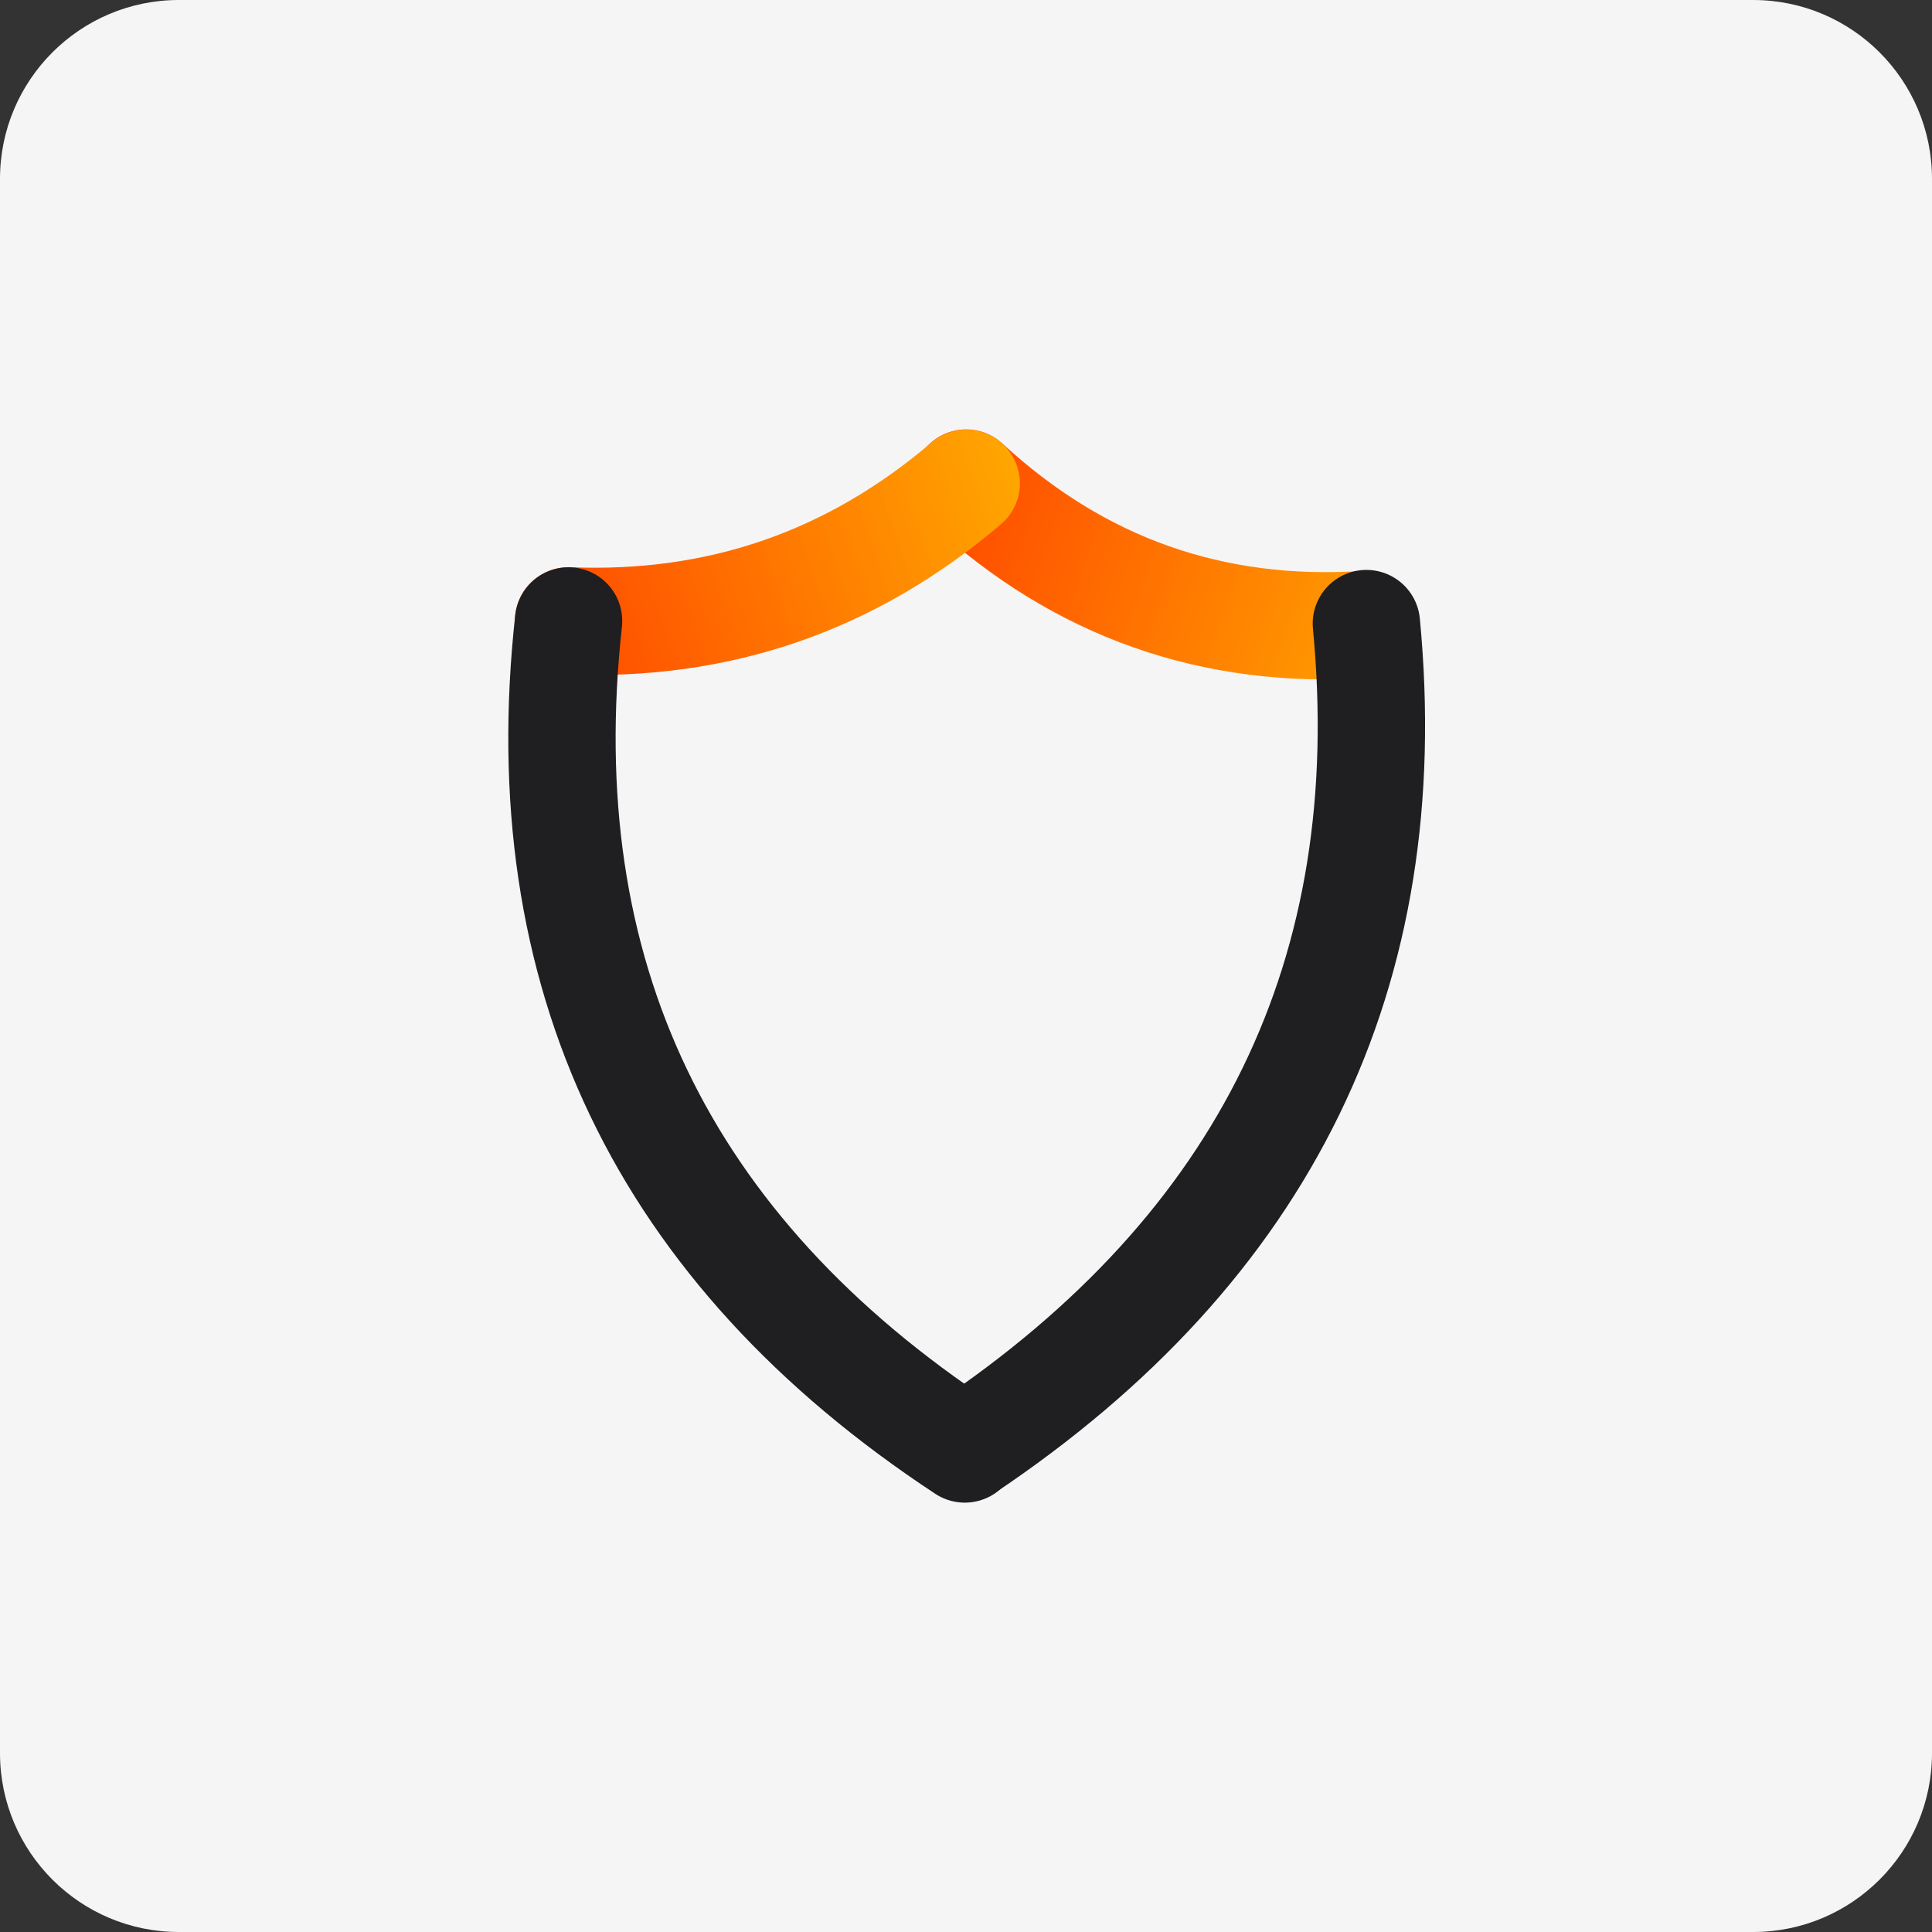
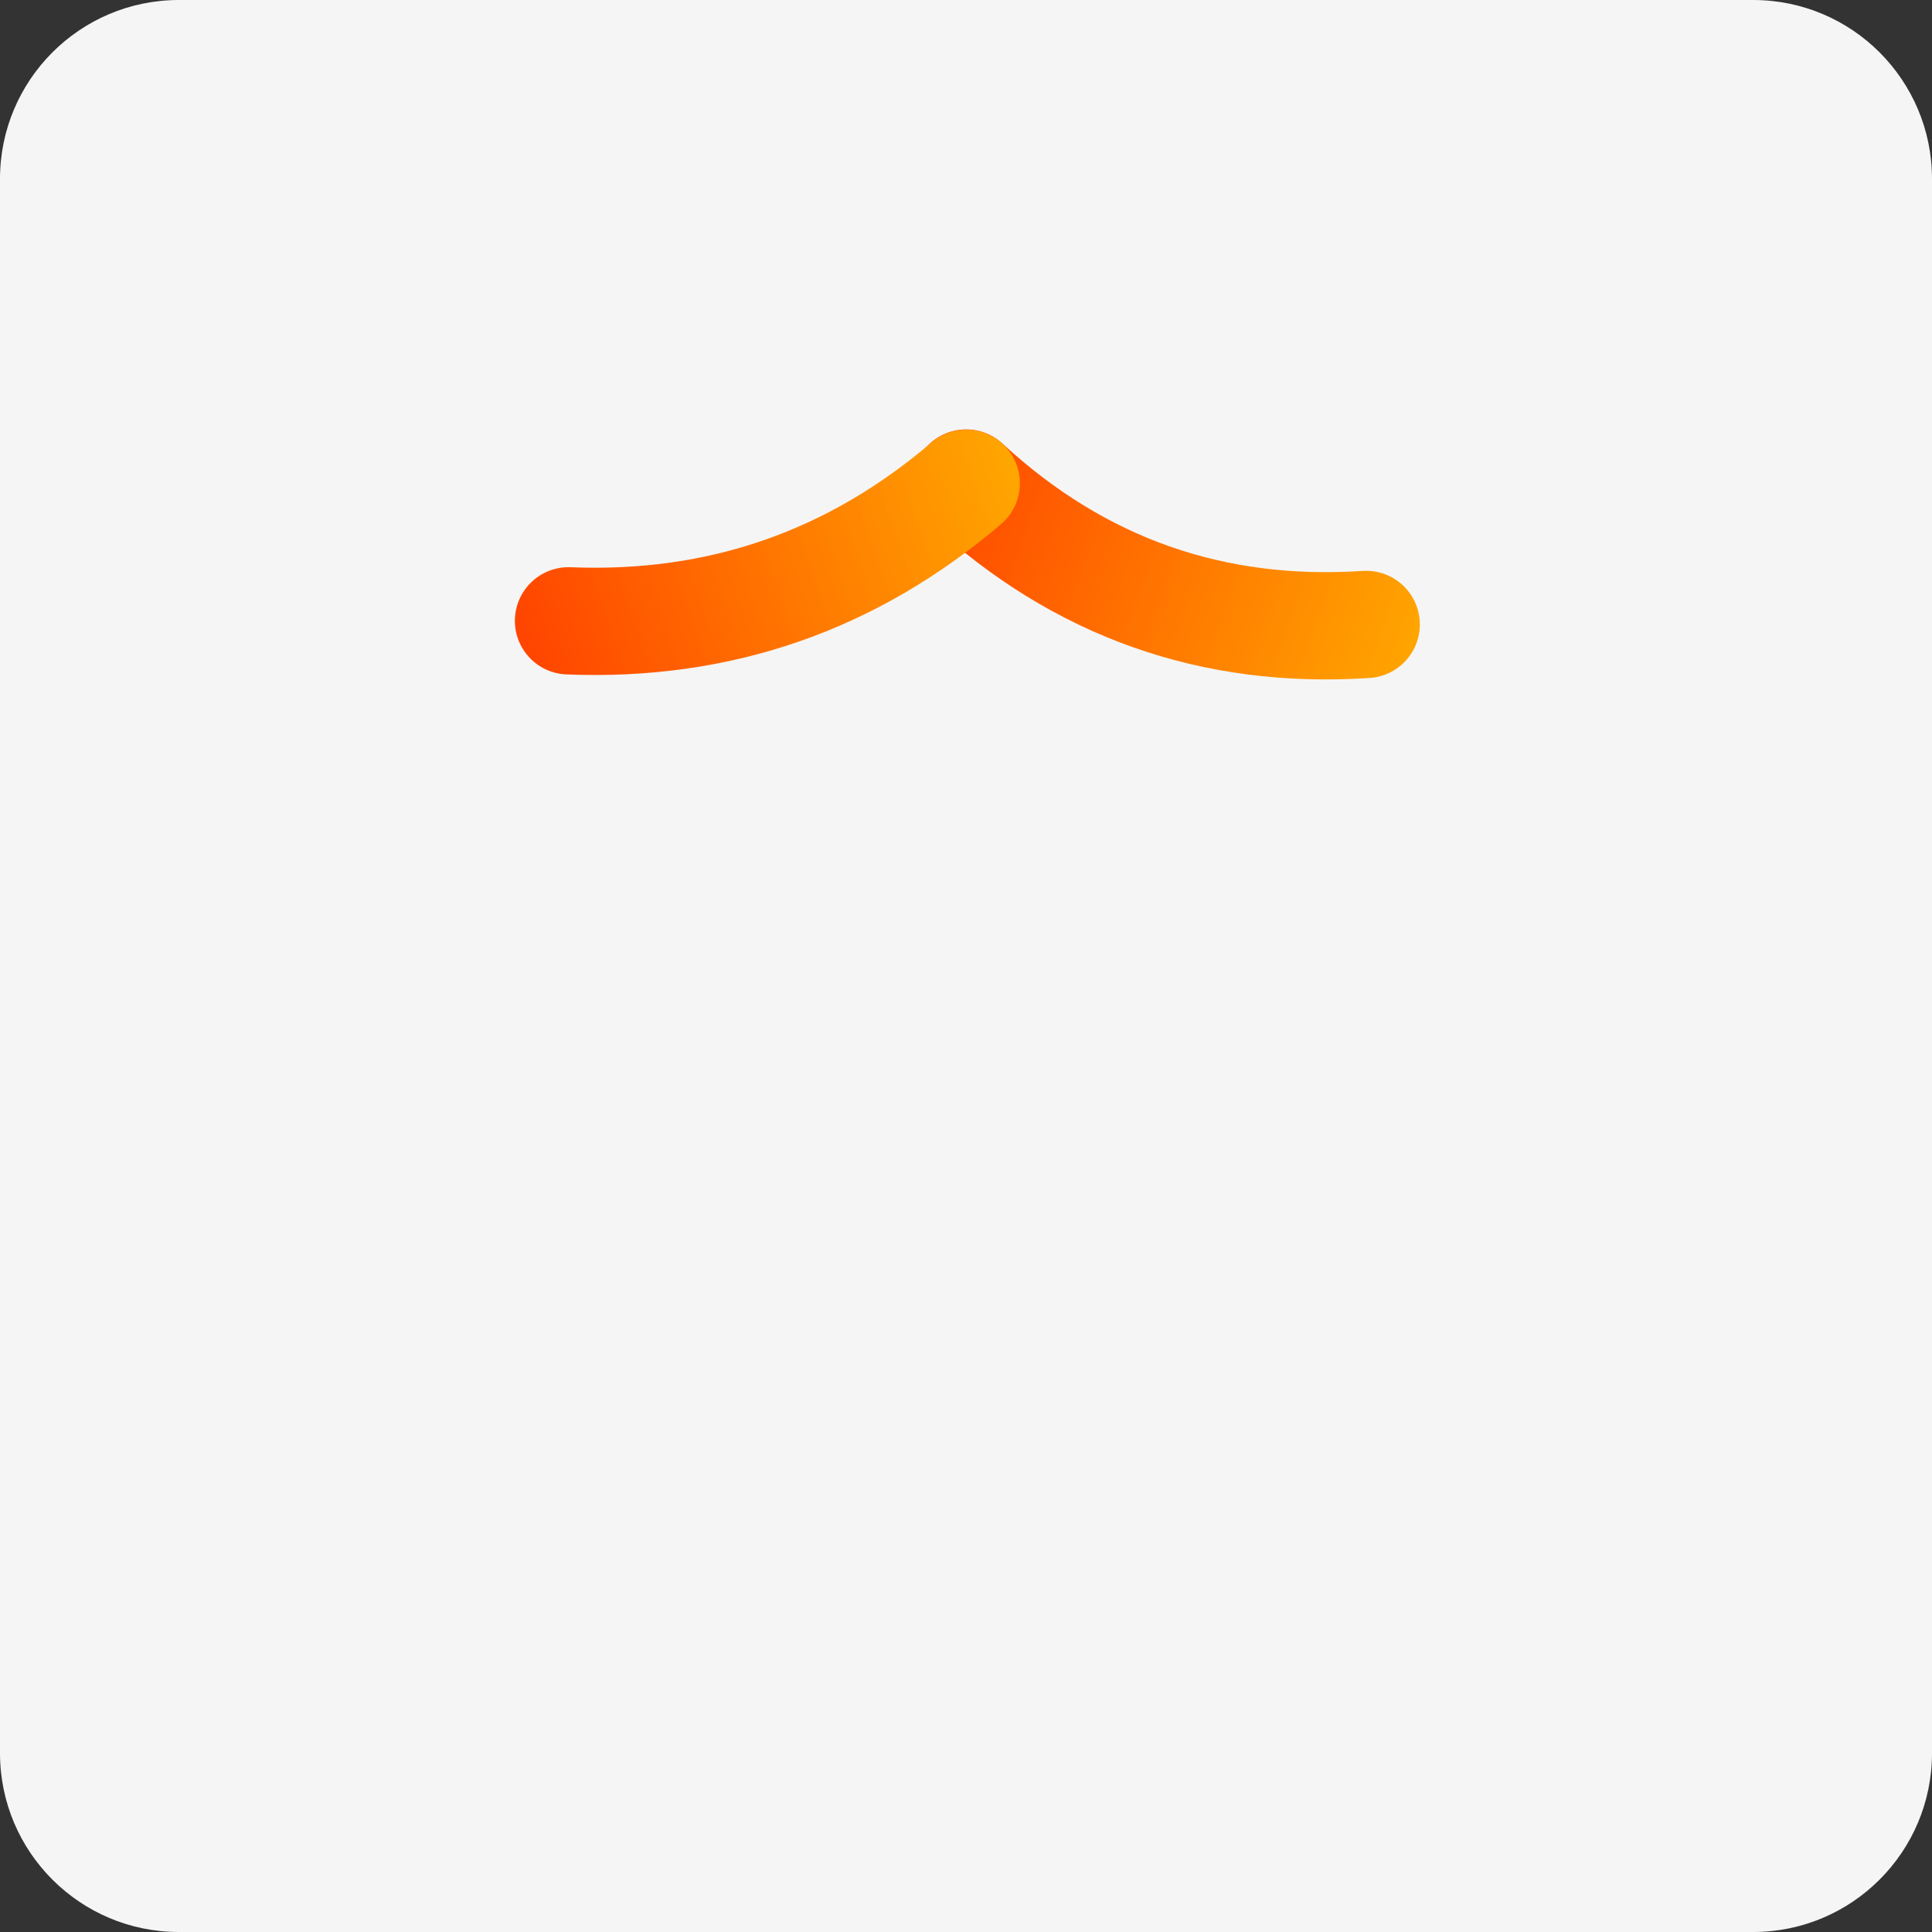
<svg xmlns="http://www.w3.org/2000/svg" width="1080" zoomAndPan="magnify" viewBox="0 0 810 810" height="1080" preserveAspectRatio="xMidYMid meet" version="1.0">
  <rect x="0" y="0" width="810" height="810" fill="#333333" stroke="none" />
  <defs>
    <clipPath id="8185a375a7">
      <path d="M 75 0 L 735 0 C 776.422 0 810 33.578 810 75 L 810 735 C 810 776.422 776.422 810 735 810 L 75 810 C 33.578 810 0 776.422 0 735 L 0 75 C 0 33.578 33.578 0 75 0 Z M 75 0 " clip-rule="nonzero" />
    </clipPath>
    <clipPath id="c254417a4f">
      <path d="M 180 180 L 630 180 L 630 517 L 180 517 Z M 180 180 " clip-rule="nonzero" />
    </clipPath>
    <linearGradient x1="4.174" gradientTransform="matrix(1, -0, 0, 1, -0, -0)" y1="39.569" x2="263.666" gradientUnits="userSpaceOnUse" y2="39.569" id="551d506997">
      <stop stop-opacity="1" stop-color="rgb(100%, 25.899%, 0%)" offset="0" />
      <stop stop-opacity="1" stop-color="rgb(100%, 26.089%, 0%)" offset="0.016" />
      <stop stop-opacity="1" stop-color="rgb(100%, 26.489%, 0%)" offset="0.02" />
      <stop stop-opacity="1" stop-color="rgb(100%, 26.7%, 0%)" offset="0.023" />
      <stop stop-opacity="1" stop-color="rgb(100%, 26.706%, 0%)" offset="0.031" />
      <stop stop-opacity="1" stop-color="rgb(100%, 26.907%, 0%)" offset="0.039" />
      <stop stop-opacity="1" stop-color="rgb(100%, 27.298%, 0%)" offset="0.047" />
      <stop stop-opacity="1" stop-color="rgb(100%, 27.64%, 0%)" offset="0.055" />
      <stop stop-opacity="1" stop-color="rgb(100%, 27.98%, 0%)" offset="0.062" />
      <stop stop-opacity="1" stop-color="rgb(100%, 28.194%, 0%)" offset="0.07" />
      <stop stop-opacity="1" stop-color="rgb(100%, 28.41%, 0%)" offset="0.078" />
      <stop stop-opacity="1" stop-color="rgb(100%, 28.801%, 0%)" offset="0.086" />
      <stop stop-opacity="1" stop-color="rgb(100%, 29.192%, 0%)" offset="0.094" />
      <stop stop-opacity="1" stop-color="rgb(100%, 29.582%, 0%)" offset="0.102" />
      <stop stop-opacity="1" stop-color="rgb(100%, 29.797%, 0%)" offset="0.109" />
      <stop stop-opacity="1" stop-color="rgb(100%, 30.013%, 0%)" offset="0.117" />
      <stop stop-opacity="1" stop-color="rgb(100%, 30.403%, 0%)" offset="0.125" />
      <stop stop-opacity="1" stop-color="rgb(100%, 30.794%, 0%)" offset="0.133" />
      <stop stop-opacity="1" stop-color="rgb(100%, 31.184%, 0%)" offset="0.141" />
      <stop stop-opacity="1" stop-color="rgb(100%, 31.4%, 0%)" offset="0.148" />
      <stop stop-opacity="1" stop-color="rgb(100%, 31.616%, 0%)" offset="0.156" />
      <stop stop-opacity="1" stop-color="rgb(100%, 32.007%, 0%)" offset="0.164" />
      <stop stop-opacity="1" stop-color="rgb(100%, 32.349%, 0%)" offset="0.172" />
      <stop stop-opacity="1" stop-color="rgb(100%, 32.689%, 0%)" offset="0.18" />
      <stop stop-opacity="1" stop-color="rgb(100%, 32.89%, 0%)" offset="0.188" />
      <stop stop-opacity="1" stop-color="rgb(100%, 33.107%, 0%)" offset="0.191" />
      <stop stop-opacity="1" stop-color="rgb(100%, 33.315%, 0%)" offset="0.195" />
      <stop stop-opacity="1" stop-color="rgb(100%, 33.51%, 0%)" offset="0.203" />
      <stop stop-opacity="1" stop-color="rgb(100%, 33.9%, 0%)" offset="0.211" />
      <stop stop-opacity="1" stop-color="rgb(100%, 34.291%, 0%)" offset="0.219" />
      <stop stop-opacity="1" stop-color="rgb(100%, 34.492%, 0%)" offset="0.227" />
      <stop stop-opacity="1" stop-color="rgb(100%, 34.708%, 0%)" offset="0.23" />
      <stop stop-opacity="1" stop-color="rgb(100%, 34.918%, 0%)" offset="0.234" />
      <stop stop-opacity="1" stop-color="rgb(100%, 35.114%, 0%)" offset="0.242" />
      <stop stop-opacity="1" stop-color="rgb(100%, 35.504%, 0%)" offset="0.25" />
      <stop stop-opacity="1" stop-color="rgb(100%, 35.895%, 0%)" offset="0.258" />
      <stop stop-opacity="1" stop-color="rgb(100%, 36.095%, 0%)" offset="0.266" />
      <stop stop-opacity="1" stop-color="rgb(100%, 36.31%, 0%)" offset="0.27" />
      <stop stop-opacity="1" stop-color="rgb(100%, 36.52%, 0%)" offset="0.273" />
      <stop stop-opacity="1" stop-color="rgb(100%, 36.716%, 0%)" offset="0.281" />
      <stop stop-opacity="1" stop-color="rgb(100%, 37.106%, 0%)" offset="0.289" />
      <stop stop-opacity="1" stop-color="rgb(100%, 37.448%, 0%)" offset="0.297" />
      <stop stop-opacity="1" stop-color="rgb(100%, 37.784%, 0%)" offset="0.312" />
      <stop stop-opacity="1" stop-color="rgb(100%, 38.194%, 0%)" offset="0.316" />
      <stop stop-opacity="1" stop-color="rgb(100%, 38.416%, 0%)" offset="0.32" />
      <stop stop-opacity="1" stop-color="rgb(100%, 38.611%, 0%)" offset="0.328" />
      <stop stop-opacity="1" stop-color="rgb(100%, 39.001%, 0%)" offset="0.336" />
      <stop stop-opacity="1" stop-color="rgb(100%, 39.198%, 0%)" offset="0.344" />
      <stop stop-opacity="1" stop-color="rgb(100%, 39.388%, 0%)" offset="0.352" />
      <stop stop-opacity="1" stop-color="rgb(100%, 39.796%, 0%)" offset="0.355" />
      <stop stop-opacity="1" stop-color="rgb(100%, 40.018%, 0%)" offset="0.359" />
      <stop stop-opacity="1" stop-color="rgb(100%, 40.213%, 0%)" offset="0.367" />
      <stop stop-opacity="1" stop-color="rgb(100%, 40.604%, 0%)" offset="0.375" />
      <stop stop-opacity="1" stop-color="rgb(100%, 40.99%, 0%)" offset="0.391" />
      <stop stop-opacity="1" stop-color="rgb(100%, 41.4%, 0%)" offset="0.395" />
      <stop stop-opacity="1" stop-color="rgb(100%, 41.621%, 0%)" offset="0.398" />
      <stop stop-opacity="1" stop-color="rgb(100%, 41.817%, 0%)" offset="0.406" />
      <stop stop-opacity="1" stop-color="rgb(100%, 42.206%, 0%)" offset="0.422" />
      <stop stop-opacity="1" stop-color="rgb(100%, 42.543%, 0%)" offset="0.43" />
      <stop stop-opacity="1" stop-color="rgb(100%, 42.88%, 0%)" offset="0.438" />
      <stop stop-opacity="1" stop-color="rgb(100%, 43.294%, 0%)" offset="0.441" />
      <stop stop-opacity="1" stop-color="rgb(100%, 43.515%, 0%)" offset="0.445" />
      <stop stop-opacity="1" stop-color="rgb(100%, 43.707%, 0%)" offset="0.453" />
      <stop stop-opacity="1" stop-color="rgb(100%, 44.093%, 0%)" offset="0.469" />
      <stop stop-opacity="1" stop-color="rgb(100%, 44.482%, 0%)" offset="0.477" />
      <stop stop-opacity="1" stop-color="rgb(100%, 44.897%, 0%)" offset="0.48" />
      <stop stop-opacity="1" stop-color="rgb(100%, 45.119%, 0%)" offset="0.484" />
      <stop stop-opacity="1" stop-color="rgb(100%, 45.308%, 0%)" offset="0.5" />
      <stop stop-opacity="1" stop-color="rgb(100%, 45.694%, 0%)" offset="0.508" />
      <stop stop-opacity="1" stop-color="rgb(100%, 46.085%, 0%)" offset="0.516" />
      <stop stop-opacity="1" stop-color="rgb(100%, 46.5%, 0%)" offset="0.52" />
      <stop stop-opacity="1" stop-color="rgb(100%, 46.721%, 0%)" offset="0.523" />
      <stop stop-opacity="1" stop-color="rgb(100%, 46.91%, 0%)" offset="0.531" />
      <stop stop-opacity="1" stop-color="rgb(100%, 47.101%, 0%)" offset="0.539" />
      <stop stop-opacity="1" stop-color="rgb(100%, 47.298%, 0%)" offset="0.547" />
      <stop stop-opacity="1" stop-color="rgb(100%, 47.639%, 0%)" offset="0.555" />
      <stop stop-opacity="1" stop-color="rgb(100%, 47.98%, 0%)" offset="0.562" />
      <stop stop-opacity="1" stop-color="rgb(100%, 48.386%, 0%)" offset="0.566" />
      <stop stop-opacity="1" stop-color="rgb(100%, 48.599%, 0%)" offset="0.57" />
      <stop stop-opacity="1" stop-color="rgb(100%, 48.602%, 0%)" offset="0.578" />
      <stop stop-opacity="1" stop-color="rgb(100%, 48.801%, 0%)" offset="0.586" />
      <stop stop-opacity="1" stop-color="rgb(100%, 49.191%, 0%)" offset="0.594" />
      <stop stop-opacity="1" stop-color="rgb(100%, 49.582%, 0%)" offset="0.602" />
      <stop stop-opacity="1" stop-color="rgb(100%, 49.988%, 0%)" offset="0.605" />
      <stop stop-opacity="1" stop-color="rgb(100%, 50.2%, 0%)" offset="0.609" />
      <stop stop-opacity="1" stop-color="rgb(100%, 50.204%, 0%)" offset="0.617" />
      <stop stop-opacity="1" stop-color="rgb(100%, 50.404%, 0%)" offset="0.625" />
      <stop stop-opacity="1" stop-color="rgb(100%, 50.795%, 0%)" offset="0.633" />
      <stop stop-opacity="1" stop-color="rgb(100%, 51.186%, 0%)" offset="0.641" />
      <stop stop-opacity="1" stop-color="rgb(100%, 51.59%, 0%)" offset="0.645" />
      <stop stop-opacity="1" stop-color="rgb(100%, 51.799%, 0%)" offset="0.648" />
      <stop stop-opacity="1" stop-color="rgb(100%, 51.805%, 0%)" offset="0.656" />
      <stop stop-opacity="1" stop-color="rgb(100%, 52.007%, 0%)" offset="0.664" />
      <stop stop-opacity="1" stop-color="rgb(100%, 52.348%, 0%)" offset="0.672" />
      <stop stop-opacity="1" stop-color="rgb(100%, 52.689%, 0%)" offset="0.68" />
      <stop stop-opacity="1" stop-color="rgb(100%, 53.079%, 0%)" offset="0.688" />
      <stop stop-opacity="1" stop-color="rgb(100%, 53.294%, 0%)" offset="0.695" />
      <stop stop-opacity="1" stop-color="rgb(100%, 53.51%, 0%)" offset="0.703" />
      <stop stop-opacity="1" stop-color="rgb(100%, 53.9%, 0%)" offset="0.711" />
      <stop stop-opacity="1" stop-color="rgb(100%, 54.291%, 0%)" offset="0.715" />
      <stop stop-opacity="1" stop-color="rgb(100%, 54.488%, 0%)" offset="0.719" />
      <stop stop-opacity="1" stop-color="rgb(100%, 54.683%, 0%)" offset="0.727" />
      <stop stop-opacity="1" stop-color="rgb(100%, 54.898%, 0%)" offset="0.734" />
      <stop stop-opacity="1" stop-color="rgb(100%, 55.113%, 0%)" offset="0.742" />
      <stop stop-opacity="1" stop-color="rgb(100%, 55.504%, 0%)" offset="0.75" />
      <stop stop-opacity="1" stop-color="rgb(100%, 55.894%, 0%)" offset="0.758" />
      <stop stop-opacity="1" stop-color="rgb(100%, 56.285%, 0%)" offset="0.766" />
      <stop stop-opacity="1" stop-color="rgb(100%, 56.5%, 0%)" offset="0.773" />
      <stop stop-opacity="1" stop-color="rgb(100%, 56.717%, 0%)" offset="0.781" />
      <stop stop-opacity="1" stop-color="rgb(100%, 57.106%, 0%)" offset="0.789" />
      <stop stop-opacity="1" stop-color="rgb(100%, 57.448%, 0%)" offset="0.797" />
      <stop stop-opacity="1" stop-color="rgb(100%, 57.788%, 0%)" offset="0.805" />
      <stop stop-opacity="1" stop-color="rgb(100%, 57.991%, 0%)" offset="0.812" />
      <stop stop-opacity="1" stop-color="rgb(100%, 58.206%, 0%)" offset="0.816" />
      <stop stop-opacity="1" stop-color="rgb(100%, 58.415%, 0%)" offset="0.82" />
      <stop stop-opacity="1" stop-color="rgb(100%, 58.611%, 0%)" offset="0.828" />
      <stop stop-opacity="1" stop-color="rgb(100%, 59.001%, 0%)" offset="0.836" />
      <stop stop-opacity="1" stop-color="rgb(100%, 59.392%, 0%)" offset="0.844" />
      <stop stop-opacity="1" stop-color="rgb(100%, 59.593%, 0%)" offset="0.852" />
      <stop stop-opacity="1" stop-color="rgb(100%, 59.808%, 0%)" offset="0.855" />
      <stop stop-opacity="1" stop-color="rgb(100%, 60.019%, 0%)" offset="0.859" />
      <stop stop-opacity="1" stop-color="rgb(100%, 60.214%, 0%)" offset="0.867" />
      <stop stop-opacity="1" stop-color="rgb(100%, 60.605%, 0%)" offset="0.875" />
      <stop stop-opacity="1" stop-color="rgb(100%, 60.995%, 0%)" offset="0.883" />
      <stop stop-opacity="1" stop-color="rgb(100%, 61.195%, 0%)" offset="0.891" />
      <stop stop-opacity="1" stop-color="rgb(100%, 61.411%, 0%)" offset="0.895" />
      <stop stop-opacity="1" stop-color="rgb(100%, 61.621%, 0%)" offset="0.898" />
      <stop stop-opacity="1" stop-color="rgb(100%, 61.816%, 0%)" offset="0.906" />
      <stop stop-opacity="1" stop-color="rgb(100%, 62.207%, 0%)" offset="0.914" />
      <stop stop-opacity="1" stop-color="rgb(100%, 62.549%, 0%)" offset="0.922" />
      <stop stop-opacity="1" stop-color="rgb(100%, 62.885%, 0%)" offset="0.938" />
      <stop stop-opacity="1" stop-color="rgb(100%, 63.293%, 0%)" offset="0.941" />
      <stop stop-opacity="1" stop-color="rgb(100%, 63.515%, 0%)" offset="0.945" />
      <stop stop-opacity="1" stop-color="rgb(100%, 63.71%, 0%)" offset="0.953" />
      <stop stop-opacity="1" stop-color="rgb(100%, 64.101%, 0%)" offset="0.961" />
      <stop stop-opacity="1" stop-color="rgb(100%, 64.297%, 0%)" offset="0.969" />
      <stop stop-opacity="1" stop-color="rgb(100%, 64.488%, 0%)" offset="0.977" />
      <stop stop-opacity="1" stop-color="rgb(100%, 64.897%, 0%)" offset="0.98" />
      <stop stop-opacity="1" stop-color="rgb(100%, 65.118%, 0%)" offset="0.984" />
      <stop stop-opacity="1" stop-color="rgb(100%, 65.314%, 0%)" offset="0.992" />
      <stop stop-opacity="1" stop-color="rgb(100%, 65.704%, 0%)" offset="1" />
    </linearGradient>
    <clipPath id="a04e116a24">
      <path d="M 180 180 L 630 180 L 630 516 L 180 516 Z M 180 180 " clip-rule="nonzero" />
    </clipPath>
    <linearGradient x1="3.76" gradientTransform="matrix(1, 0, -0, 1, -0, -0)" y1="38.377" x2="260.967" gradientUnits="userSpaceOnUse" y2="38.377" id="e4c1ccd349">
      <stop stop-opacity="1" stop-color="rgb(100%, 65.9%, 0%)" offset="0" />
      <stop stop-opacity="1" stop-color="rgb(100%, 65.704%, 0%)" offset="0.008" />
      <stop stop-opacity="1" stop-color="rgb(100%, 65.314%, 0%)" offset="0.016" />
      <stop stop-opacity="1" stop-color="rgb(100%, 65.097%, 0%)" offset="0.023" />
      <stop stop-opacity="1" stop-color="rgb(100%, 64.882%, 0%)" offset="0.031" />
      <stop stop-opacity="1" stop-color="rgb(100%, 64.491%, 0%)" offset="0.039" />
      <stop stop-opacity="1" stop-color="rgb(100%, 64.101%, 0%)" offset="0.047" />
      <stop stop-opacity="1" stop-color="rgb(100%, 63.71%, 0%)" offset="0.055" />
      <stop stop-opacity="1" stop-color="rgb(100%, 63.507%, 0%)" offset="0.062" />
      <stop stop-opacity="1" stop-color="rgb(100%, 63.292%, 0%)" offset="0.066" />
      <stop stop-opacity="1" stop-color="rgb(100%, 63.084%, 0%)" offset="0.07" />
      <stop stop-opacity="1" stop-color="rgb(100%, 62.889%, 0%)" offset="0.078" />
      <stop stop-opacity="1" stop-color="rgb(100%, 62.549%, 0%)" offset="0.086" />
      <stop stop-opacity="1" stop-color="rgb(100%, 62.207%, 0%)" offset="0.094" />
      <stop stop-opacity="1" stop-color="rgb(100%, 62.006%, 0%)" offset="0.102" />
      <stop stop-opacity="1" stop-color="rgb(100%, 61.79%, 0%)" offset="0.105" />
      <stop stop-opacity="1" stop-color="rgb(100%, 61.581%, 0%)" offset="0.109" />
      <stop stop-opacity="1" stop-color="rgb(100%, 61.386%, 0%)" offset="0.117" />
      <stop stop-opacity="1" stop-color="rgb(100%, 60.995%, 0%)" offset="0.125" />
      <stop stop-opacity="1" stop-color="rgb(100%, 60.605%, 0%)" offset="0.133" />
      <stop stop-opacity="1" stop-color="rgb(100%, 60.403%, 0%)" offset="0.141" />
      <stop stop-opacity="1" stop-color="rgb(100%, 60.188%, 0%)" offset="0.145" />
      <stop stop-opacity="1" stop-color="rgb(100%, 59.978%, 0%)" offset="0.148" />
      <stop stop-opacity="1" stop-color="rgb(100%, 59.782%, 0%)" offset="0.156" />
      <stop stop-opacity="1" stop-color="rgb(100%, 59.392%, 0%)" offset="0.164" />
      <stop stop-opacity="1" stop-color="rgb(100%, 59.001%, 0%)" offset="0.172" />
      <stop stop-opacity="1" stop-color="rgb(100%, 58.615%, 0%)" offset="0.188" />
      <stop stop-opacity="1" stop-color="rgb(100%, 58.203%, 0%)" offset="0.191" />
      <stop stop-opacity="1" stop-color="rgb(100%, 57.983%, 0%)" offset="0.195" />
      <stop stop-opacity="1" stop-color="rgb(100%, 57.788%, 0%)" offset="0.203" />
      <stop stop-opacity="1" stop-color="rgb(100%, 57.446%, 0%)" offset="0.219" />
      <stop stop-opacity="1" stop-color="rgb(100%, 57.111%, 0%)" offset="0.227" />
      <stop stop-opacity="1" stop-color="rgb(100%, 56.7%, 0%)" offset="0.23" />
      <stop stop-opacity="1" stop-color="rgb(100%, 56.48%, 0%)" offset="0.234" />
      <stop stop-opacity="1" stop-color="rgb(100%, 56.285%, 0%)" offset="0.242" />
      <stop stop-opacity="1" stop-color="rgb(100%, 55.894%, 0%)" offset="0.25" />
      <stop stop-opacity="1" stop-color="rgb(100%, 55.508%, 0%)" offset="0.266" />
      <stop stop-opacity="1" stop-color="rgb(100%, 55.098%, 0%)" offset="0.27" />
      <stop stop-opacity="1" stop-color="rgb(100%, 54.878%, 0%)" offset="0.273" />
      <stop stop-opacity="1" stop-color="rgb(100%, 54.683%, 0%)" offset="0.281" />
      <stop stop-opacity="1" stop-color="rgb(100%, 54.292%, 0%)" offset="0.297" />
      <stop stop-opacity="1" stop-color="rgb(100%, 53.906%, 0%)" offset="0.305" />
      <stop stop-opacity="1" stop-color="rgb(100%, 53.52%, 0%)" offset="0.312" />
      <stop stop-opacity="1" stop-color="rgb(100%, 53.104%, 0%)" offset="0.316" />
      <stop stop-opacity="1" stop-color="rgb(100%, 52.884%, 0%)" offset="0.32" />
      <stop stop-opacity="1" stop-color="rgb(100%, 52.692%, 0%)" offset="0.328" />
      <stop stop-opacity="1" stop-color="rgb(100%, 52.354%, 0%)" offset="0.344" />
      <stop stop-opacity="1" stop-color="rgb(100%, 52.016%, 0%)" offset="0.352" />
      <stop stop-opacity="1" stop-color="rgb(100%, 51.601%, 0%)" offset="0.355" />
      <stop stop-opacity="1" stop-color="rgb(100%, 51.381%, 0%)" offset="0.359" />
      <stop stop-opacity="1" stop-color="rgb(100%, 51.19%, 0%)" offset="0.375" />
      <stop stop-opacity="1" stop-color="rgb(100%, 50.804%, 0%)" offset="0.383" />
      <stop stop-opacity="1" stop-color="rgb(100%, 50.414%, 0%)" offset="0.391" />
      <stop stop-opacity="1" stop-color="rgb(100%, 49.997%, 0%)" offset="0.395" />
      <stop stop-opacity="1" stop-color="rgb(100%, 49.777%, 0%)" offset="0.398" />
      <stop stop-opacity="1" stop-color="rgb(100%, 49.588%, 0%)" offset="0.406" />
      <stop stop-opacity="1" stop-color="rgb(100%, 49.397%, 0%)" offset="0.414" />
      <stop stop-opacity="1" stop-color="rgb(100%, 49.2%, 0%)" offset="0.422" />
      <stop stop-opacity="1" stop-color="rgb(100%, 48.81%, 0%)" offset="0.43" />
      <stop stop-opacity="1" stop-color="rgb(100%, 48.419%, 0%)" offset="0.438" />
      <stop stop-opacity="1" stop-color="rgb(100%, 48.012%, 0%)" offset="0.441" />
      <stop stop-opacity="1" stop-color="rgb(100%, 47.8%, 0%)" offset="0.445" />
      <stop stop-opacity="1" stop-color="rgb(100%, 47.797%, 0%)" offset="0.453" />
      <stop stop-opacity="1" stop-color="rgb(100%, 47.649%, 0%)" offset="0.461" />
      <stop stop-opacity="1" stop-color="rgb(100%, 47.307%, 0%)" offset="0.469" />
      <stop stop-opacity="1" stop-color="rgb(100%, 46.916%, 0%)" offset="0.477" />
      <stop stop-opacity="1" stop-color="rgb(100%, 46.51%, 0%)" offset="0.48" />
      <stop stop-opacity="1" stop-color="rgb(100%, 46.3%, 0%)" offset="0.484" />
      <stop stop-opacity="1" stop-color="rgb(100%, 46.295%, 0%)" offset="0.492" />
      <stop stop-opacity="1" stop-color="rgb(100%, 46.095%, 0%)" offset="0.5" />
      <stop stop-opacity="1" stop-color="rgb(100%, 45.705%, 0%)" offset="0.508" />
      <stop stop-opacity="1" stop-color="rgb(100%, 45.314%, 0%)" offset="0.516" />
      <stop stop-opacity="1" stop-color="rgb(100%, 44.908%, 0%)" offset="0.52" />
      <stop stop-opacity="1" stop-color="rgb(100%, 44.699%, 0%)" offset="0.523" />
      <stop stop-opacity="1" stop-color="rgb(100%, 44.693%, 0%)" offset="0.531" />
      <stop stop-opacity="1" stop-color="rgb(100%, 44.492%, 0%)" offset="0.539" />
      <stop stop-opacity="1" stop-color="rgb(100%, 44.101%, 0%)" offset="0.547" />
      <stop stop-opacity="1" stop-color="rgb(100%, 43.71%, 0%)" offset="0.555" />
      <stop stop-opacity="1" stop-color="rgb(100%, 43.32%, 0%)" offset="0.562" />
      <stop stop-opacity="1" stop-color="rgb(100%, 43.105%, 0%)" offset="0.57" />
      <stop stop-opacity="1" stop-color="rgb(100%, 42.889%, 0%)" offset="0.578" />
      <stop stop-opacity="1" stop-color="rgb(100%, 42.548%, 0%)" offset="0.586" />
      <stop stop-opacity="1" stop-color="rgb(100%, 42.206%, 0%)" offset="0.594" />
      <stop stop-opacity="1" stop-color="rgb(100%, 41.817%, 0%)" offset="0.602" />
      <stop stop-opacity="1" stop-color="rgb(100%, 41.6%, 0%)" offset="0.609" />
      <stop stop-opacity="1" stop-color="rgb(100%, 41.385%, 0%)" offset="0.617" />
      <stop stop-opacity="1" stop-color="rgb(100%, 40.994%, 0%)" offset="0.625" />
      <stop stop-opacity="1" stop-color="rgb(100%, 40.604%, 0%)" offset="0.633" />
      <stop stop-opacity="1" stop-color="rgb(100%, 40.213%, 0%)" offset="0.641" />
      <stop stop-opacity="1" stop-color="rgb(100%, 39.998%, 0%)" offset="0.648" />
      <stop stop-opacity="1" stop-color="rgb(100%, 39.783%, 0%)" offset="0.656" />
      <stop stop-opacity="1" stop-color="rgb(100%, 39.392%, 0%)" offset="0.664" />
      <stop stop-opacity="1" stop-color="rgb(100%, 39.001%, 0%)" offset="0.672" />
      <stop stop-opacity="1" stop-color="rgb(100%, 38.611%, 0%)" offset="0.68" />
      <stop stop-opacity="1" stop-color="rgb(100%, 38.406%, 0%)" offset="0.688" />
      <stop stop-opacity="1" stop-color="rgb(100%, 38.191%, 0%)" offset="0.691" />
      <stop stop-opacity="1" stop-color="rgb(100%, 37.984%, 0%)" offset="0.695" />
      <stop stop-opacity="1" stop-color="rgb(100%, 37.788%, 0%)" offset="0.703" />
      <stop stop-opacity="1" stop-color="rgb(100%, 37.448%, 0%)" offset="0.711" />
      <stop stop-opacity="1" stop-color="rgb(100%, 37.106%, 0%)" offset="0.719" />
      <stop stop-opacity="1" stop-color="rgb(100%, 36.905%, 0%)" offset="0.727" />
      <stop stop-opacity="1" stop-color="rgb(100%, 36.69%, 0%)" offset="0.73" />
      <stop stop-opacity="1" stop-color="rgb(100%, 36.481%, 0%)" offset="0.734" />
      <stop stop-opacity="1" stop-color="rgb(100%, 36.285%, 0%)" offset="0.742" />
      <stop stop-opacity="1" stop-color="rgb(100%, 35.895%, 0%)" offset="0.75" />
      <stop stop-opacity="1" stop-color="rgb(100%, 35.504%, 0%)" offset="0.758" />
      <stop stop-opacity="1" stop-color="rgb(100%, 35.304%, 0%)" offset="0.766" />
      <stop stop-opacity="1" stop-color="rgb(100%, 35.089%, 0%)" offset="0.77" />
      <stop stop-opacity="1" stop-color="rgb(100%, 34.879%, 0%)" offset="0.773" />
      <stop stop-opacity="1" stop-color="rgb(100%, 34.683%, 0%)" offset="0.781" />
      <stop stop-opacity="1" stop-color="rgb(100%, 34.293%, 0%)" offset="0.789" />
      <stop stop-opacity="1" stop-color="rgb(100%, 33.902%, 0%)" offset="0.797" />
      <stop stop-opacity="1" stop-color="rgb(100%, 33.516%, 0%)" offset="0.812" />
      <stop stop-opacity="1" stop-color="rgb(100%, 33.104%, 0%)" offset="0.816" />
      <stop stop-opacity="1" stop-color="rgb(100%, 32.884%, 0%)" offset="0.82" />
      <stop stop-opacity="1" stop-color="rgb(100%, 32.689%, 0%)" offset="0.828" />
      <stop stop-opacity="1" stop-color="rgb(100%, 32.347%, 0%)" offset="0.844" />
      <stop stop-opacity="1" stop-color="rgb(100%, 32.01%, 0%)" offset="0.852" />
      <stop stop-opacity="1" stop-color="rgb(100%, 31.601%, 0%)" offset="0.855" />
      <stop stop-opacity="1" stop-color="rgb(100%, 31.381%, 0%)" offset="0.859" />
      <stop stop-opacity="1" stop-color="rgb(100%, 31.186%, 0%)" offset="0.867" />
      <stop stop-opacity="1" stop-color="rgb(100%, 30.795%, 0%)" offset="0.875" />
      <stop stop-opacity="1" stop-color="rgb(100%, 30.409%, 0%)" offset="0.891" />
      <stop stop-opacity="1" stop-color="rgb(100%, 29.997%, 0%)" offset="0.895" />
      <stop stop-opacity="1" stop-color="rgb(100%, 29.778%, 0%)" offset="0.898" />
      <stop stop-opacity="1" stop-color="rgb(100%, 29.582%, 0%)" offset="0.906" />
      <stop stop-opacity="1" stop-color="rgb(100%, 29.192%, 0%)" offset="0.914" />
      <stop stop-opacity="1" stop-color="rgb(100%, 28.801%, 0%)" offset="0.922" />
      <stop stop-opacity="1" stop-color="rgb(100%, 28.415%, 0%)" offset="0.938" />
      <stop stop-opacity="1" stop-color="rgb(100%, 28.006%, 0%)" offset="0.941" />
      <stop stop-opacity="1" stop-color="rgb(100%, 27.788%, 0%)" offset="0.945" />
      <stop stop-opacity="1" stop-color="rgb(100%, 27.64%, 0%)" offset="0.953" />
      <stop stop-opacity="1" stop-color="rgb(100%, 27.298%, 0%)" offset="0.961" />
      <stop stop-opacity="1" stop-color="rgb(100%, 27.101%, 0%)" offset="0.969" />
      <stop stop-opacity="1" stop-color="rgb(100%, 26.91%, 0%)" offset="0.977" />
      <stop stop-opacity="1" stop-color="rgb(100%, 26.5%, 0%)" offset="0.98" />
      <stop stop-opacity="1" stop-color="rgb(100%, 26.28%, 0%)" offset="0.984" />
      <stop stop-opacity="1" stop-color="rgb(100%, 26.085%, 0%)" offset="0.992" />
      <stop stop-opacity="1" stop-color="rgb(100%, 25.694%, 0%)" offset="1" />
    </linearGradient>
    <clipPath id="11593356c9">
-       <path d="M 180 180 L 630 180 L 630 630 L 180 630 Z M 180 180 " clip-rule="nonzero" />
-     </clipPath>
+       </clipPath>
  </defs>
  <g clip-path="url(#8185a375a7)">
    <rect x="-81" width="972" fill="#f5f5f5" y="-81" height="972" fill-opacity="1" />
  </g>
  <g clip-path="url(#c254417a4f)">
    <path stroke-linecap="round" transform="matrix(0.848, 0.3, -0.3, 0.848, 385.902, 164.323)" fill="none" stroke-linejoin="miter" d="M 34.255 32.924 C 100.174 61.225 166.09 61.21 232.008 32.876 " stroke="url(#551d506997)" stroke-width="50" stroke-miterlimit="4" />
  </g>
  <g clip-path="url(#a04e116a24)">
    <path stroke-linecap="round" transform="matrix(-0.85, 0.294, -0.294, -0.85, 446.842, 230.274)" fill="none" stroke-linejoin="miter" d="M 33.812 44.212 C 99.203 18.583 164.591 18.599 229.982 44.245 " stroke="url(#e4c1ccd349)" stroke-width="50" stroke-miterlimit="4" />
  </g>
  <g clip-path="url(#11593356c9)">
-     <path stroke-linecap="round" transform="matrix(-0.388, -0.812, 0.812, -0.388, 344.542, 670.985)" fill="none" stroke-linejoin="miter" d="M 34.943 90.522 C 179.631 3.238 322.175 3.159 462.586 90.293 " stroke="#1f1e20" stroke-width="50" stroke-opacity="1" stroke-miterlimit="4" />
    <path stroke-linecap="round" transform="matrix(-0.393, 0.81, -0.81, -0.393, 658.305, 267.802)" fill="none" stroke-linejoin="miter" d="M 35.074 88.468 C 174.158 3.681 316.531 3.844 462.201 88.971 " stroke="#1f1e20" stroke-width="50" stroke-opacity="1" stroke-miterlimit="4" />
  </g>
</svg>